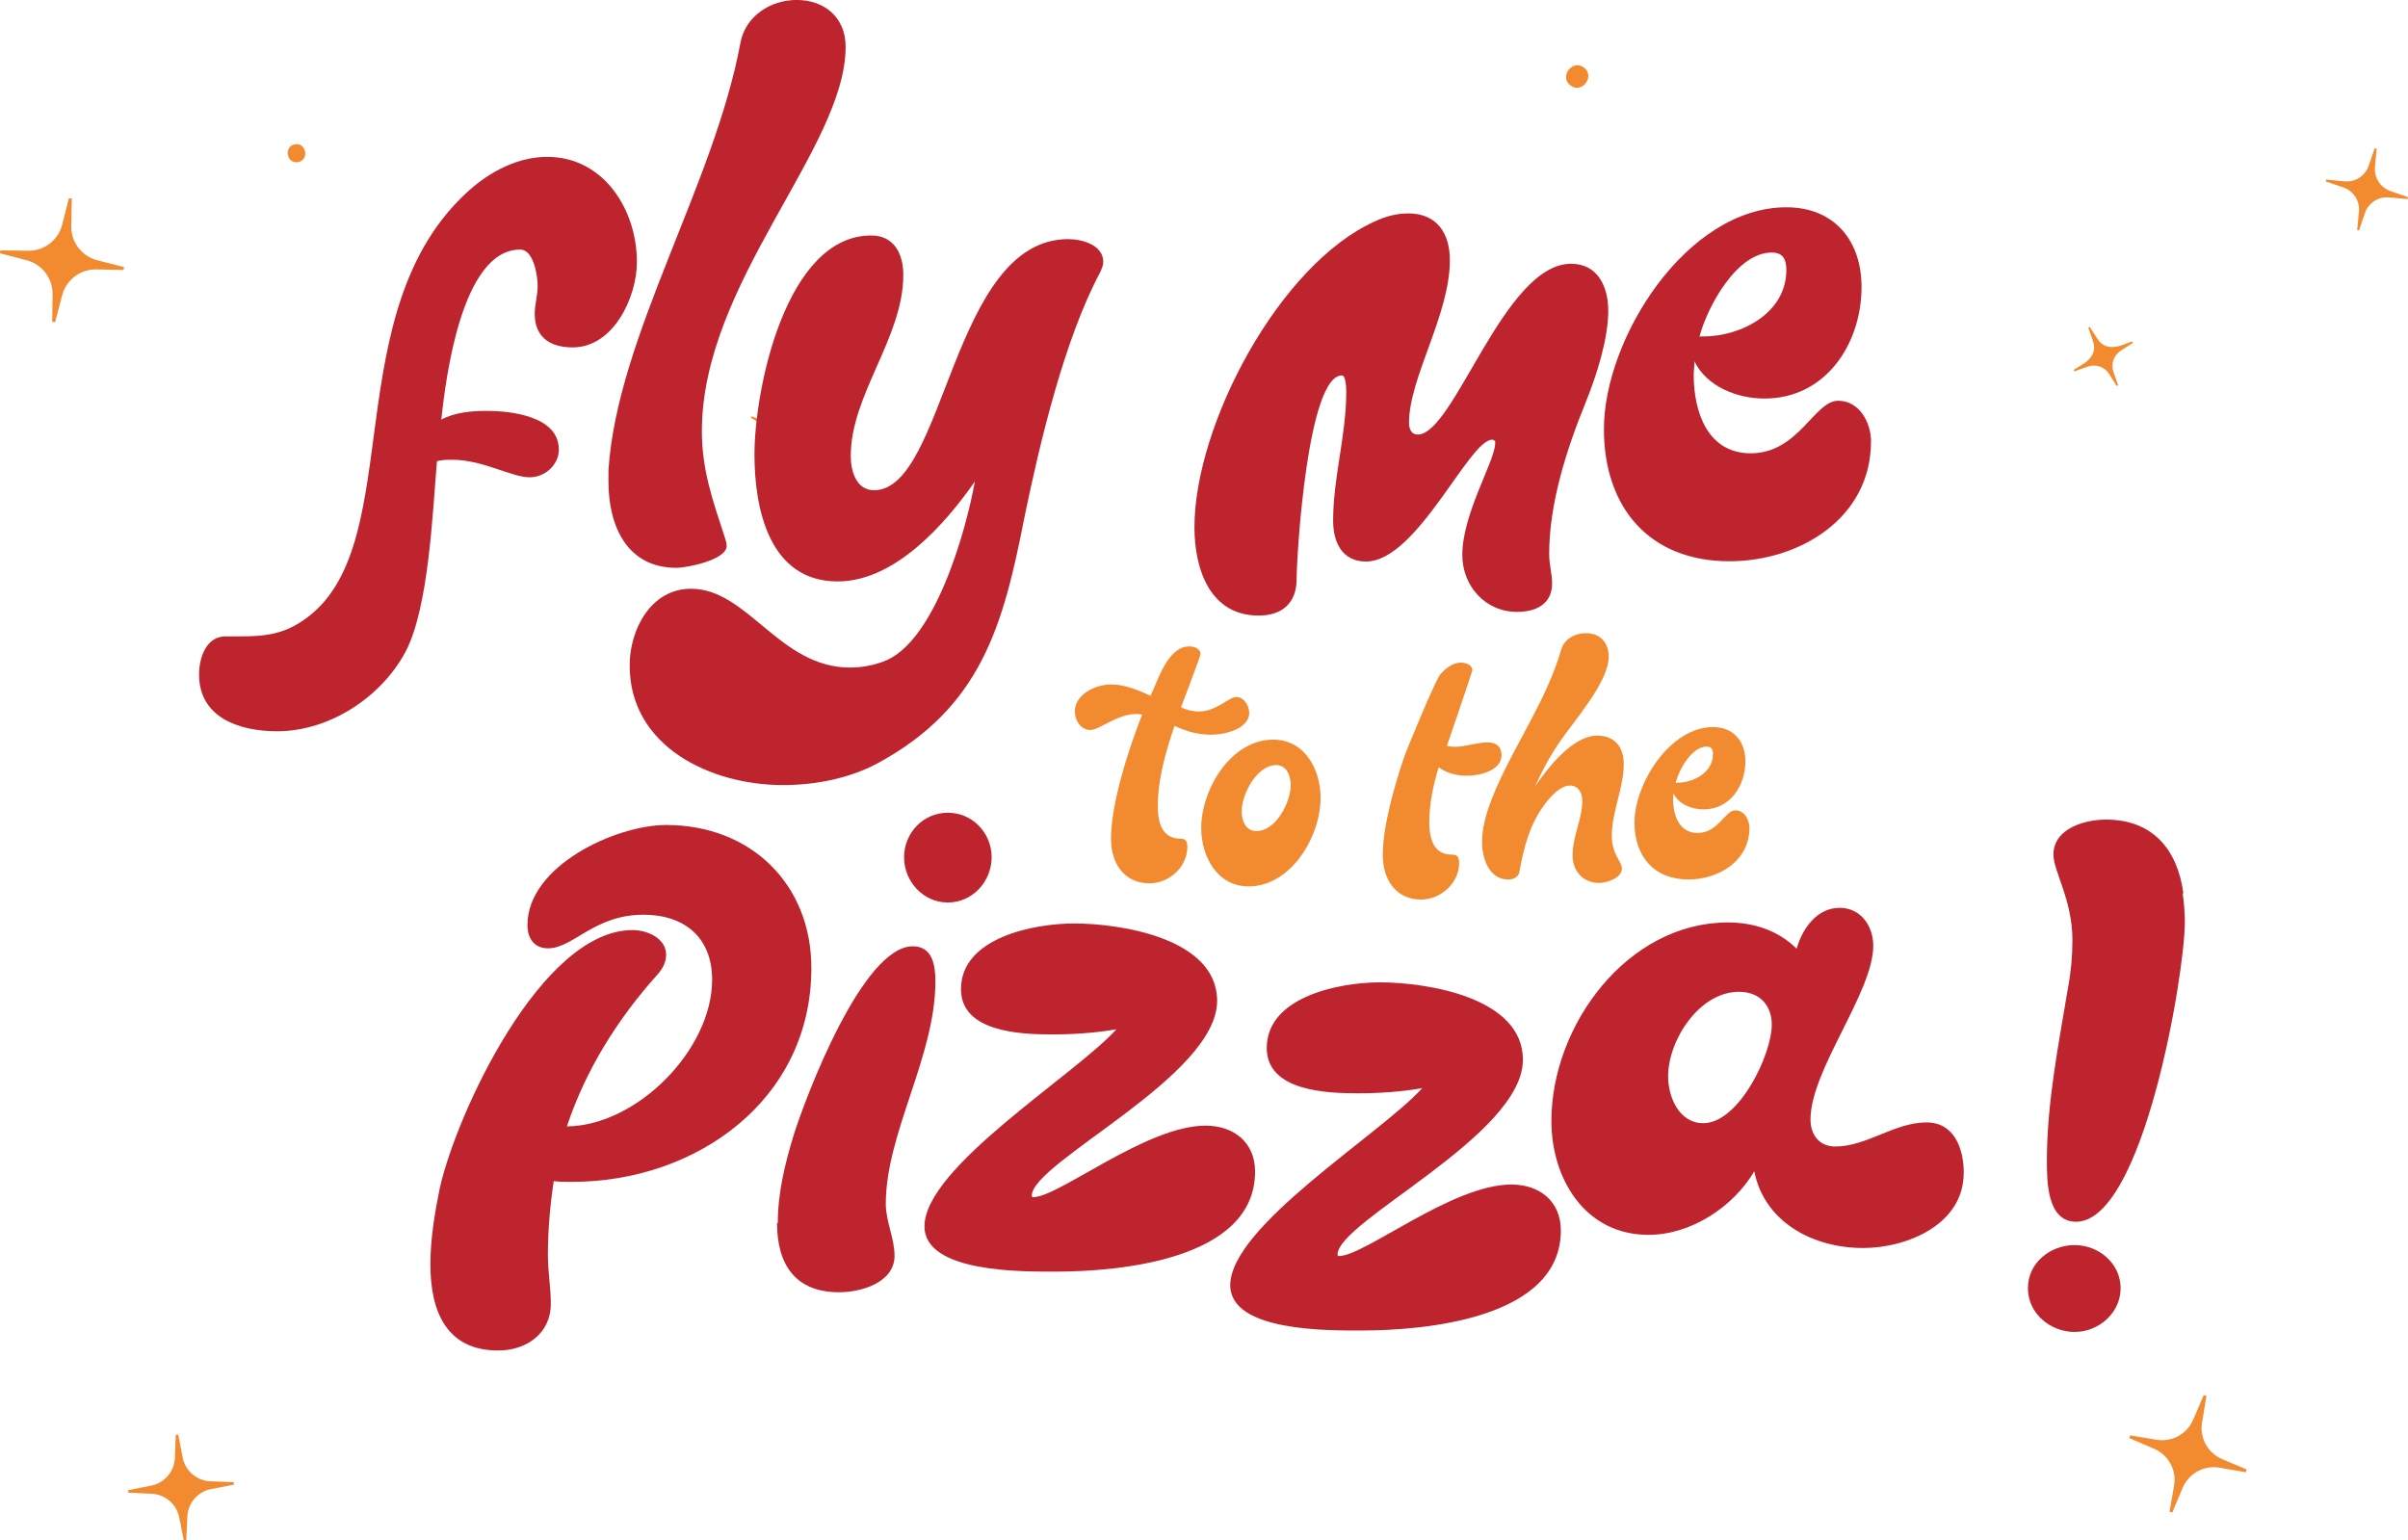
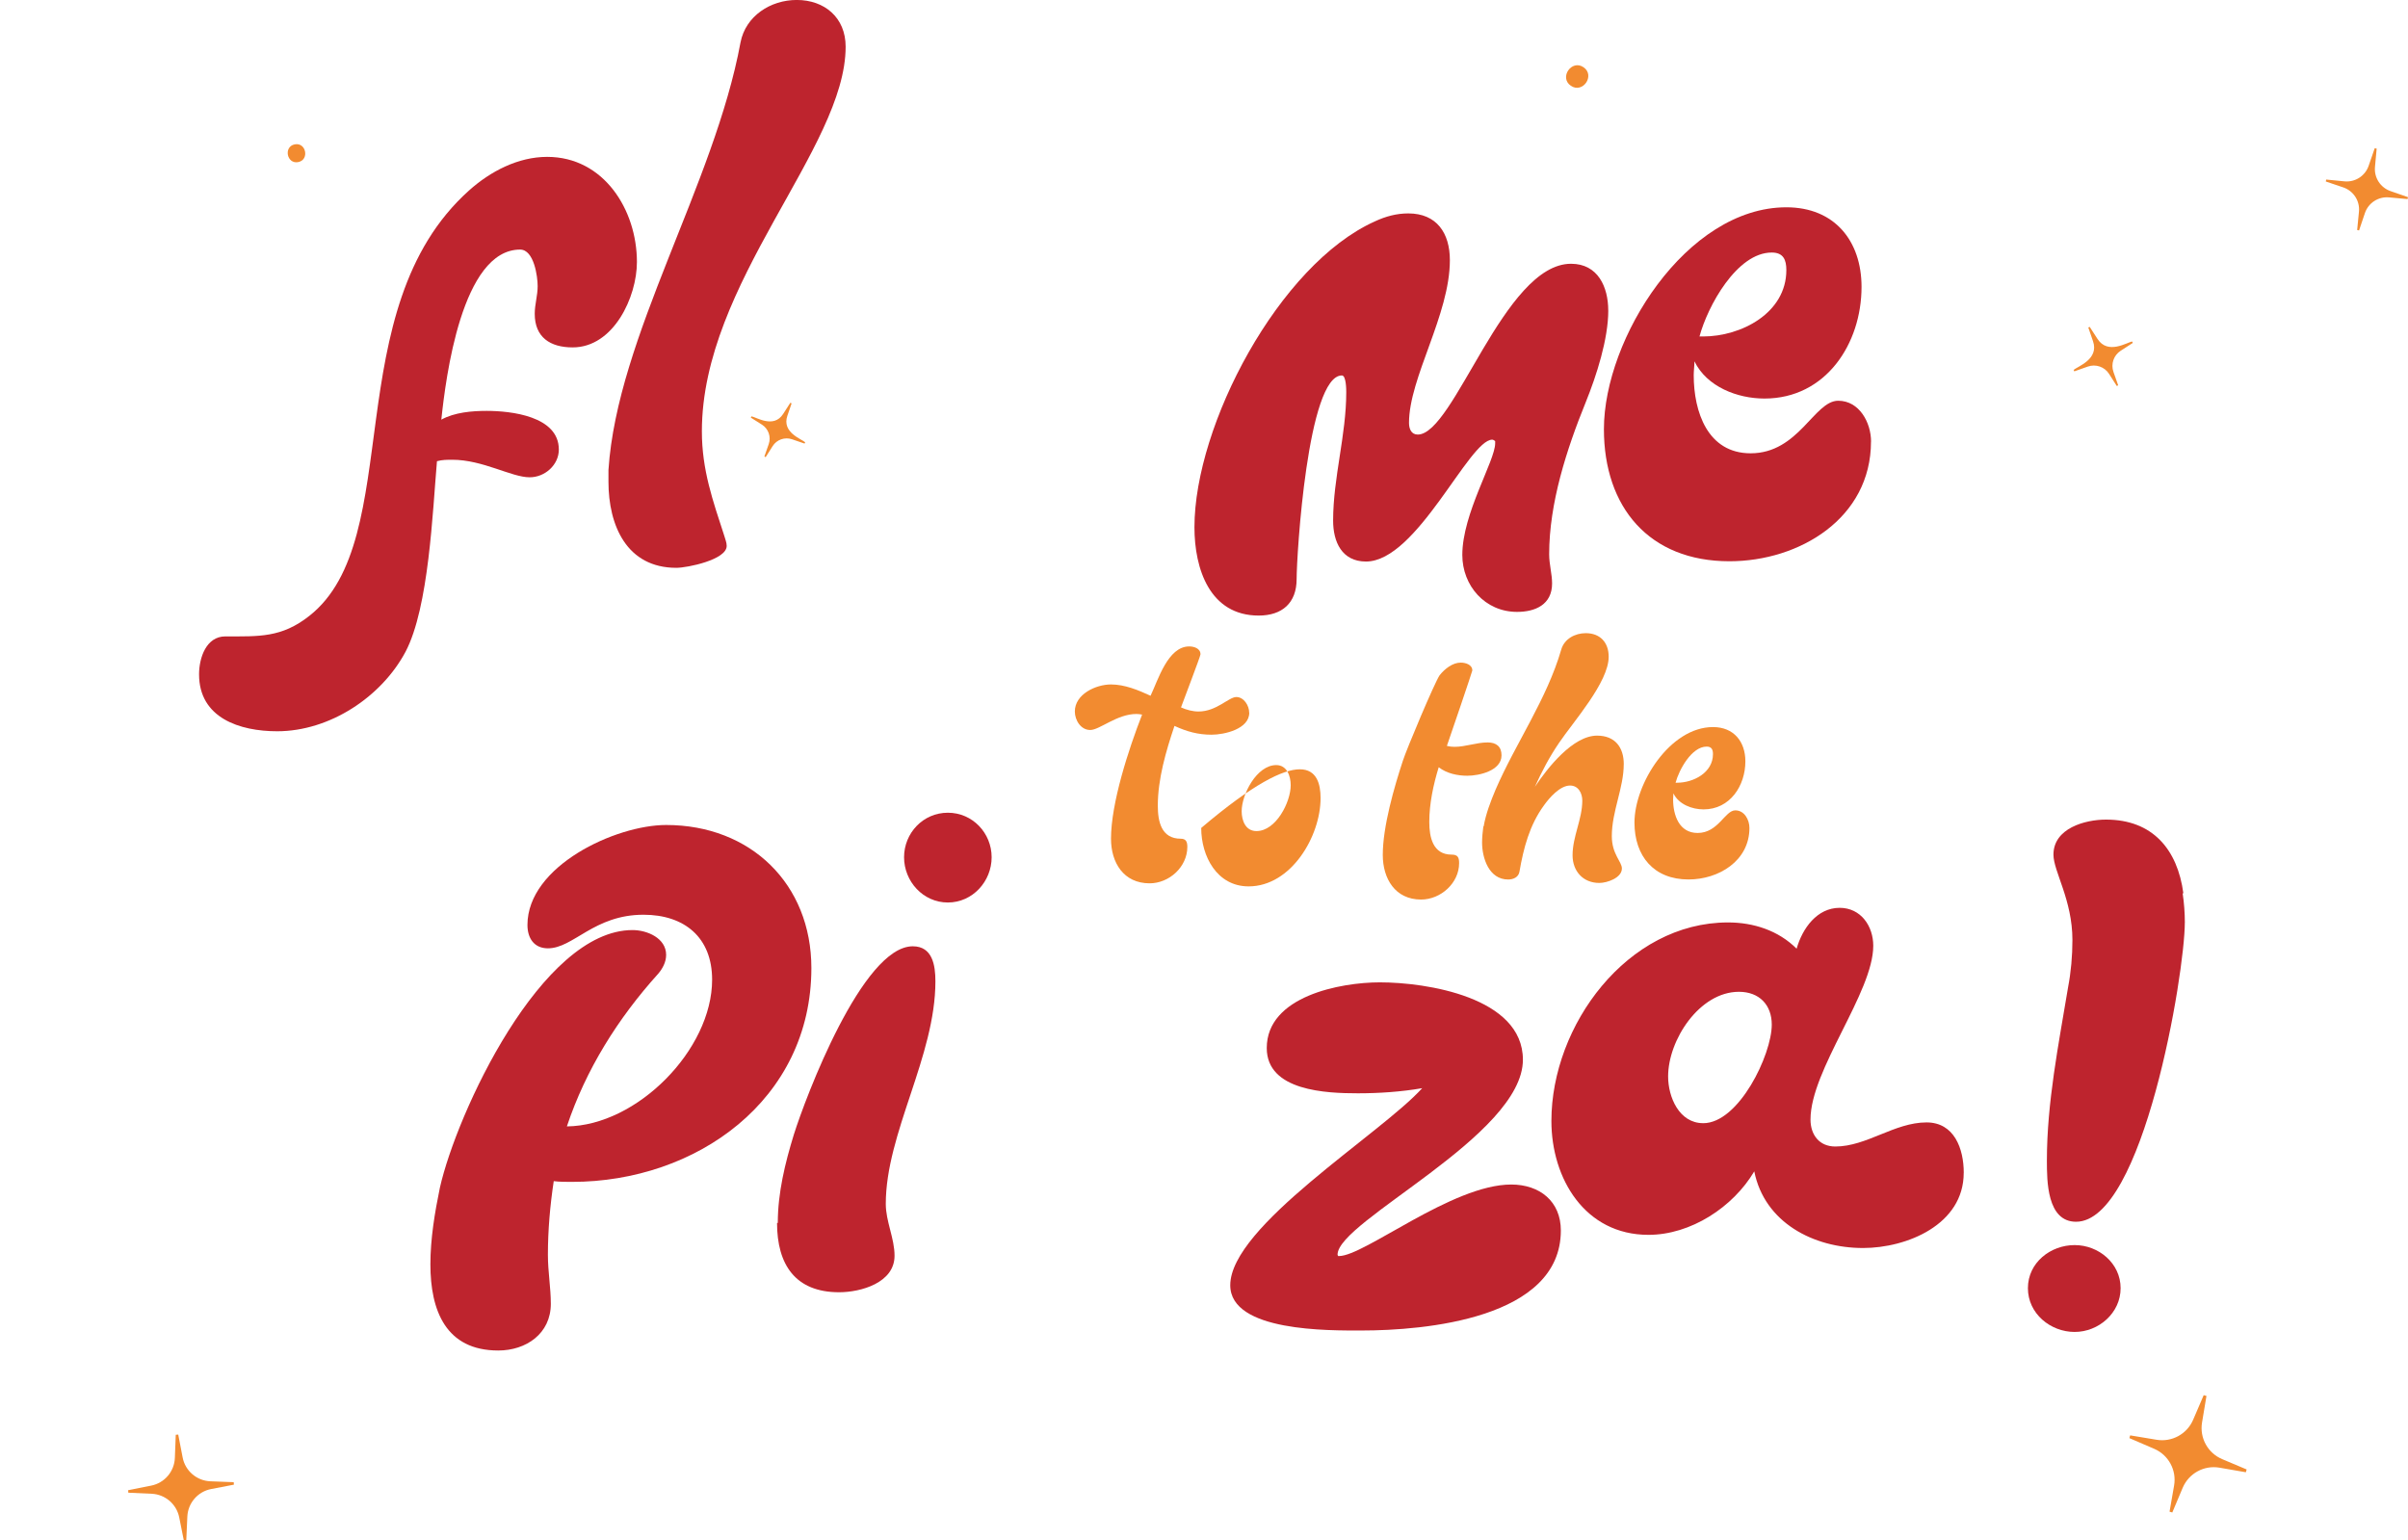
<svg xmlns="http://www.w3.org/2000/svg" width="619" height="396" viewBox="0 0 619 396" fill="none">
-   <path d="M17.714 50.952L15.991 57.747C14.975 61.741 11.353 64.524 7.227 64.463L0.097 64.365L0 65.116L6.856 66.91C10.823 67.944 13.57 71.558 13.517 75.658L13.42 82.736L14.171 82.834L15.973 75.924C17.016 71.929 20.665 69.181 24.782 69.261L31.779 69.411L31.876 68.66L25.029 66.919C21.009 65.894 18.226 62.236 18.314 58.091L18.465 51.04L17.714 50.943V50.952Z" fill="#F28B30" />
  <path d="M45.181 368.854L44.951 374.801C44.819 378.3 42.301 381.252 38.864 381.932L32.936 383.116L32.989 383.753L38.997 384.027C42.478 384.186 45.393 386.695 46.073 390.106L47.248 396L47.885 395.947L48.158 389.894C48.317 386.395 50.853 383.461 54.29 382.807L60.13 381.685L60.077 381.049L54.087 380.819C50.57 380.686 47.611 378.141 46.948 374.686L45.817 368.81L45.181 368.863V368.854Z" fill="#F28B30" />
  <path d="M606.419 59.24L607.921 54.786C608.805 52.162 611.376 50.492 614.132 50.748L618.894 51.181L619 50.686L614.512 49.131C611.915 48.23 610.262 45.676 610.51 42.937L610.943 38.209L610.448 38.103L608.884 42.627C607.983 45.243 605.403 46.895 602.647 46.621L597.973 46.162L597.867 46.657L602.355 48.177C604.988 49.069 606.667 51.658 606.393 54.424L605.933 59.134L606.428 59.24H606.419Z" fill="#F28B30" />
  <path d="M577.53 377.779L571.239 375.128C567.537 373.564 565.399 369.676 566.053 365.717L567.193 358.878L566.486 358.675L563.765 365.01C562.184 368.678 558.314 370.798 554.374 370.144L547.58 369.013L547.376 369.72L553.755 372.468C557.439 374.05 559.56 377.965 558.871 381.915L557.704 388.63L558.411 388.834L561.079 382.498C562.652 378.778 566.574 376.63 570.55 377.32L577.318 378.495L577.521 377.788L577.53 377.779Z" fill="#F28B30" />
  <path d="M196.821 117.526L198.615 114.689C199.666 113.019 201.733 112.295 203.597 112.931L206.822 114.035L206.981 113.708C206.107 112.878 200.929 111.208 202.396 106.904L203.491 103.705L203.165 103.546L201.318 106.418C198.862 110.244 194.392 107.214 193.164 107.037L193.005 107.364L195.858 109.166C197.537 110.227 198.261 112.303 197.607 114.177L196.494 117.358L196.821 117.517V117.526Z" fill="#F28B30" />
  <path d="M544.505 99.075L543.286 95.62C542.57 93.588 543.339 91.334 545.15 90.168L548.269 88.153L548.092 87.8C546.793 87.985 541.863 91.29 539.178 87.128L537.172 84.027L536.819 84.203L538.029 87.72C539.646 92.412 534.027 94.189 533.046 95.117L533.223 95.47L536.695 94.242C538.736 93.526 541.007 94.303 542.164 96.133L544.143 99.234L544.496 99.058L544.505 99.075Z" fill="#F28B30" />
  <path d="M75.767 37.113C72.834 37.688 73.717 42.247 76.659 41.673C79.593 41.099 78.709 36.539 75.767 37.113Z" fill="#F28B30" />
  <path d="M407.08 17.302C404.032 15.181 400.728 19.918 403.785 22.038C406.833 24.159 410.137 19.423 407.08 17.302Z" fill="#F28B30" />
  <path d="M535.564 255.367C536.607 258.751 541.864 257.134 540.821 253.741C539.779 250.348 534.522 251.973 535.564 255.367Z" fill="#F28B30" />
  <path d="M163.726 67.361C163.726 76.365 157.727 89.311 147.214 89.311C141.401 89.311 137.46 86.686 137.46 80.677C137.46 78.239 138.211 75.985 138.211 73.546C138.211 71.108 137.275 64.162 133.706 64.162C118.695 64.162 114.569 97.184 113.447 107.885C116.822 106.012 121.328 105.632 125.083 105.632C131.276 105.632 143.654 106.948 143.654 115.573C143.654 119.514 140.093 122.704 136.153 122.704C131.462 122.704 124.146 118.197 116.266 118.197C114.949 118.197 113.642 118.197 112.325 118.568C111.203 131.514 110.258 156.097 104.259 167.54C98.066 179.178 84.752 187.997 71.244 187.997C61.676 187.997 51.171 184.621 51.171 173.364C51.171 169.051 53.044 163.608 57.921 163.608C66.552 163.608 72.366 163.979 79.495 158.35C104.63 138.645 86.439 79.546 120.577 48.963C126.019 44.085 133.149 40.33 140.65 40.33C155.28 40.33 163.726 54.026 163.726 67.352V67.361Z" fill="#BE242E" />
  <path d="M217.38 12.009C217.38 38.086 180.424 72.619 180.424 110.89C180.424 120.831 183.242 128.713 186.237 137.912C186.423 138.663 186.803 139.414 186.803 140.351C186.803 143.912 176.669 145.979 173.86 145.979C161.102 145.979 156.411 135.093 156.411 123.835V120.831C158.664 86.492 183.613 47.461 190.363 10.878C191.679 4.127 198.058 -0.009 204.808 -0.009C211.938 -0.009 217.38 4.498 217.38 12V12.009Z" fill="#BE242E" />
-   <path d="M283.605 67.299C283.605 68.236 283.234 68.987 282.854 69.923C273.666 86.996 267.287 113.832 263.347 132.972C257.905 160.745 252.277 181.759 225.64 196.206C218.325 200.147 209.508 201.835 201.256 201.835C182.871 201.835 161.862 192.08 161.862 171.066C161.862 161.867 167.304 151.361 177.623 151.361C192.254 151.361 200.32 171.623 218.519 171.623C221.523 171.623 224.333 171.057 226.965 170.121C240.288 165.429 248.354 136.348 250.599 123.773C242.903 134.845 229.96 149.479 215.33 149.479C197.696 149.479 193.941 130.719 193.941 116.828C193.941 100.127 202.007 60.539 223.953 60.539C229.952 60.539 232.204 65.417 232.204 70.675C232.204 86.81 218.696 101.443 218.696 117.208C218.696 120.963 220.013 126.027 224.695 126.027C243.08 126.027 244.582 61.476 274.594 61.476C278.154 61.476 283.596 62.978 283.596 67.29L283.605 67.299Z" fill="#BE242E" />
  <path d="M413.424 79.82C413.424 87.137 410.42 96.521 407.61 103.458C402.733 115.467 398.228 129.349 398.228 142.489C398.228 145.113 398.979 147.552 398.979 149.991C398.979 155.434 394.667 157.308 389.976 157.308C381.724 157.308 375.902 150.557 375.902 142.675C375.902 131.982 384.348 118.471 384.348 113.965V113.399C384.163 113.214 383.783 113.028 383.597 113.028C377.598 113.028 364.276 144.362 351.138 144.362C344.945 144.362 342.692 139.299 342.692 133.856C342.692 122.783 346.067 111.906 346.067 100.834C346.067 100.268 346.067 96.521 344.945 96.521C336.128 96.521 333.31 142.683 333.31 148.869C333.31 155.054 329.555 158.253 323.556 158.253C310.984 158.253 307.044 146.244 307.044 135.552C307.044 109.281 328.804 68.006 353.382 56.934C356.201 55.617 359.01 54.866 362.014 54.866C369.329 54.866 372.704 59.929 372.704 66.875C372.704 80.951 362.199 97.087 362.199 108.716C362.199 110.218 362.765 111.72 364.452 111.72C373.835 111.72 386.592 67.811 403.847 67.811C410.791 67.811 413.415 73.811 413.415 79.82H413.424Z" fill="#BE242E" />
  <path d="M480.957 113.523C480.957 133.228 462.571 144.292 444.566 144.292C423.928 144.292 412.302 130.41 412.302 110.333C412.302 87.066 433.496 53.293 459.205 53.293C471.583 53.293 478.527 61.926 478.527 73.75C478.527 88.383 469.339 102.46 453.578 102.46C446.633 102.46 438.762 99.455 435.572 92.89C435.572 94.012 435.387 95.329 435.387 96.46C435.387 105.844 438.947 116.536 450.017 116.536C462.395 116.536 466.335 103.025 472.528 103.025C477.97 103.025 480.974 108.654 480.974 113.532L480.957 113.523ZM437.808 86.501C447.561 86.501 459.197 80.501 459.197 69.429C459.197 66.804 458.446 64.922 455.442 64.922C446.439 64.922 438.93 78.804 436.871 86.501H437.808Z" fill="#BE242E" />
  <path d="M208.571 248.863C208.571 282.822 178.931 303.844 147.037 303.844C145.535 303.844 143.848 303.844 142.346 303.658C141.409 309.853 140.844 316.233 140.844 322.613C140.844 326.925 141.595 331.06 141.595 335.187C141.595 342.884 135.216 347.196 128.087 347.196C114.578 347.196 110.638 336.875 110.638 325.052C110.638 318.486 111.76 311.726 113.076 305.346C117.388 286.206 139.157 239.107 162.604 239.107C166.359 239.107 171.236 241.175 171.236 245.487C171.236 247.361 170.299 249.049 169.168 250.365C158.849 261.809 150.598 274.948 145.721 289.582C163.726 289.396 183.057 269.876 183.057 251.867C183.057 240.981 175.927 235.166 165.422 235.166C152.665 235.166 147.417 243.8 140.844 243.8C137.284 243.8 135.587 241.175 135.587 237.8C135.587 222.601 158.284 212.094 171.236 212.094C192.996 212.094 208.571 227.293 208.571 248.872V248.863Z" fill="#BE242E" />
  <path d="M199.94 314.386C199.94 306.689 201.813 299.002 204.066 291.685C207.07 282.115 221.7 243.278 234.643 243.278C239.705 243.278 240.456 248.156 240.456 252.283C240.456 271.608 227.699 291.314 227.699 309.508C227.699 314.015 229.952 318.327 229.952 322.834C229.952 329.779 221.32 332.218 215.692 332.218C204.437 332.218 199.746 325.087 199.746 314.395H199.931L199.94 314.386ZM254.91 220.383C254.91 226.577 250.033 232.021 243.654 232.021C237.276 232.021 232.399 226.577 232.399 220.383C232.399 214.189 237.276 208.94 243.654 208.94C250.033 208.94 254.91 214.197 254.91 220.383Z" fill="#BE242E" />
-   <path d="M322.628 301.211C322.628 323.912 287.546 326.916 271.413 326.916C263.162 326.916 237.647 327.287 237.647 315.278C237.647 300.08 276.29 276.433 286.989 264.619C281.547 265.555 275.919 265.935 270.477 265.935C262.411 265.935 247.029 265.37 247.029 254.297C247.029 240.972 265.98 237.411 276.104 237.411C287.925 237.411 312.875 241.166 312.875 257.302C312.875 276.813 265.229 298.772 265.229 307.405C265.229 307.529 265.291 307.652 265.414 307.776H265.6C272.164 307.776 294.675 289.387 309.871 289.387C317.186 289.387 322.628 293.7 322.628 301.211Z" fill="#BE242E" />
  <path d="M401.231 316.348C401.231 339.049 366.149 342.053 350.016 342.053C341.765 342.053 316.25 342.424 316.25 330.415C316.25 315.216 354.893 291.57 365.592 279.756C360.15 280.692 354.522 281.072 349.08 281.072C341.014 281.072 325.632 280.507 325.632 269.434C325.632 256.109 344.583 252.548 354.708 252.548C366.528 252.548 391.478 256.303 391.478 272.439C391.478 291.95 343.832 313.909 343.832 322.542C343.832 322.666 343.894 322.789 344.017 322.913H344.203C350.767 322.913 373.278 304.524 388.474 304.524C395.789 304.524 401.231 308.837 401.231 316.348Z" fill="#BE242E" />
  <path d="M504.793 301.52C504.793 314.845 490.162 320.845 478.907 320.845C466.149 320.845 453.578 314.28 450.954 301.14C445.511 310.339 434.636 317.461 423.751 317.461C407.434 317.461 398.802 303.013 398.802 288.186C398.802 263.602 418.309 237.146 444.204 237.146C450.768 237.146 457.147 239.214 461.838 243.897C463.34 238.639 467.095 233.39 472.908 233.39C478.35 233.39 481.54 238.083 481.54 243.146C481.54 255.155 465.407 275.046 465.407 287.806C465.407 291.747 467.66 294.751 471.786 294.751C479.852 294.751 486.982 288.557 495.234 288.557C502.363 288.557 504.802 295.308 504.802 301.502L504.793 301.52ZM437.816 288.76C447.004 288.76 455.451 271.122 455.451 263.426C455.451 258.362 452.261 254.978 447.004 254.978C436.871 254.978 428.805 267.358 428.805 276.742C428.805 282 431.623 288.751 437.807 288.751L437.816 288.76Z" fill="#BE242E" />
  <path d="M533.303 320.094C539.496 320.094 545.124 324.787 545.124 331.167C545.124 337.546 539.496 342.424 533.303 342.424C527.109 342.424 521.296 337.732 521.296 331.167C521.296 324.601 527.109 320.094 533.303 320.094ZM561.627 237.164C561.627 250.295 550.937 314.094 533.674 314.094C526.173 314.094 526.173 303.588 526.173 298.33C526.173 283.502 529.177 268.498 531.615 253.856C532.366 249.915 532.737 245.788 532.737 241.661C532.737 231.34 527.86 224.024 527.86 219.711C527.86 212.96 535.927 210.707 541.369 210.707C553.375 210.707 559.754 218.404 561.256 229.661H561.07C561.441 232.1 561.636 234.725 561.636 237.164H561.627Z" fill="#BE242E" />
  <path d="M321.135 183.225C321.135 187.423 314.757 188.881 311.444 188.881C307.972 188.881 305.065 188.077 301.911 186.619C299.729 193.078 297.626 200.271 297.626 207.137C297.626 211.175 298.518 215.62 303.519 215.62C304.888 215.62 305.215 216.433 305.215 217.723C305.215 222.892 300.533 227.09 295.523 227.09C288.818 227.09 285.593 221.761 285.593 215.62C285.593 206.492 290.116 192.601 293.589 183.711C293.103 183.632 292.617 183.552 292.131 183.552C287.122 183.552 282.678 187.67 280.257 187.67C277.836 187.67 276.299 185.169 276.299 182.907C276.299 178.462 281.706 175.962 285.584 175.962C289.136 175.962 292.608 177.42 295.762 178.869C297.697 174.831 300.206 166.188 305.692 166.188C306.903 166.188 308.599 166.674 308.599 168.212C308.599 168.698 304.075 180.486 303.59 181.864C305.047 182.51 306.576 182.916 308.113 182.916C312.716 182.916 315.87 179.196 317.805 179.196C319.74 179.196 321.118 181.378 321.118 183.234L321.135 183.225Z" fill="#F28B30" />
-   <path d="M339.468 205.175C339.468 215.028 331.878 227.876 320.976 227.876C312.822 227.876 308.784 220.118 308.784 212.854C308.784 203.001 316.373 190.153 327.276 190.153C335.51 190.153 339.468 197.912 339.468 205.175ZM322.991 213.658C328 213.658 331.79 206.227 331.79 201.861C331.79 199.52 330.818 196.692 328.071 196.692C323.061 196.692 319.183 204.203 319.183 208.568C319.183 210.91 320.155 213.658 322.982 213.658H322.991Z" fill="#F28B30" />
+   <path d="M339.468 205.175C339.468 215.028 331.878 227.876 320.976 227.876C312.822 227.876 308.784 220.118 308.784 212.854C335.51 190.153 339.468 197.912 339.468 205.175ZM322.991 213.658C328 213.658 331.79 206.227 331.79 201.861C331.79 199.52 330.818 196.692 328.071 196.692C323.061 196.692 319.183 204.203 319.183 208.568C319.183 210.91 320.155 213.658 322.982 213.658H322.991Z" fill="#F28B30" />
  <path d="M385.983 194.183C385.983 198.141 380.249 199.432 377.183 199.432C374.683 199.432 371.935 198.866 369.833 197.249C368.463 201.694 367.412 206.616 367.412 211.308C367.412 215.187 368.304 219.711 373.146 219.711C374.683 219.711 375.081 220.356 375.081 221.894C375.081 227.063 370.319 231.261 365.309 231.261C358.604 231.261 355.458 225.853 355.458 219.791C355.458 212.518 358.365 202.427 360.627 195.561C361.519 192.733 368.861 175.281 370.08 173.585C371.37 171.968 373.393 170.351 375.487 170.351C376.697 170.351 378.473 170.837 378.473 172.374C378.473 172.613 372.58 189.985 371.935 191.761C372.58 191.921 373.225 192 373.87 192C376.777 192 379.524 190.869 382.431 190.869C384.613 190.869 385.983 191.921 385.983 194.183Z" fill="#F28B30" />
  <path d="M417.399 196.454C417.399 202.595 414.333 208.568 414.333 214.948C414.333 219.632 416.922 221.496 416.922 223.272C416.922 225.694 413.123 226.993 411.109 226.993C406.912 226.993 404.244 223.926 404.244 219.888C404.244 215.037 406.744 210.601 406.744 205.829C406.744 203.973 405.773 201.95 403.599 201.95C401.011 201.95 398.272 205.105 396.894 207.04C393.174 212.13 391.646 218.024 390.594 224.085C390.356 225.543 388.978 226.109 387.688 226.109C382.758 226.109 380.982 220.613 380.982 216.574C380.982 215.205 381.141 213.826 381.309 212.457H381.389C381.954 209.222 383.164 206.077 384.454 203.001C389.702 190.887 397.618 179.814 401.338 166.975C402.141 164.227 404.889 162.778 407.637 162.778C411.356 162.778 413.53 165.199 413.53 168.839C413.53 175.387 404.483 185.479 400.772 190.975C398.351 194.527 396.328 198.327 394.552 202.286C397.786 197.434 404.324 189.119 410.543 189.119C415.146 189.119 417.408 192.106 417.408 196.471L417.399 196.454Z" fill="#F28B30" />
  <path d="M449.708 212.854C449.708 221.337 441.792 226.1 434.044 226.1C425.156 226.1 420.156 220.118 420.156 211.476C420.156 201.464 429.282 186.919 440.343 186.919C445.67 186.919 448.665 190.639 448.665 195.72C448.665 202.021 444.707 208.082 437.922 208.082C434.936 208.082 431.544 206.792 430.165 203.965C430.165 204.451 430.086 205.016 430.086 205.502C430.086 209.54 431.623 214.144 436.385 214.144C441.712 214.144 443.409 208.33 446.077 208.33C448.418 208.33 449.708 210.751 449.708 212.854ZM431.128 201.225C435.325 201.225 440.334 198.636 440.334 193.873C440.334 192.742 440.007 191.938 438.717 191.938C434.839 191.938 431.614 197.912 430.722 201.225H431.128Z" fill="#F28B30" />
</svg>